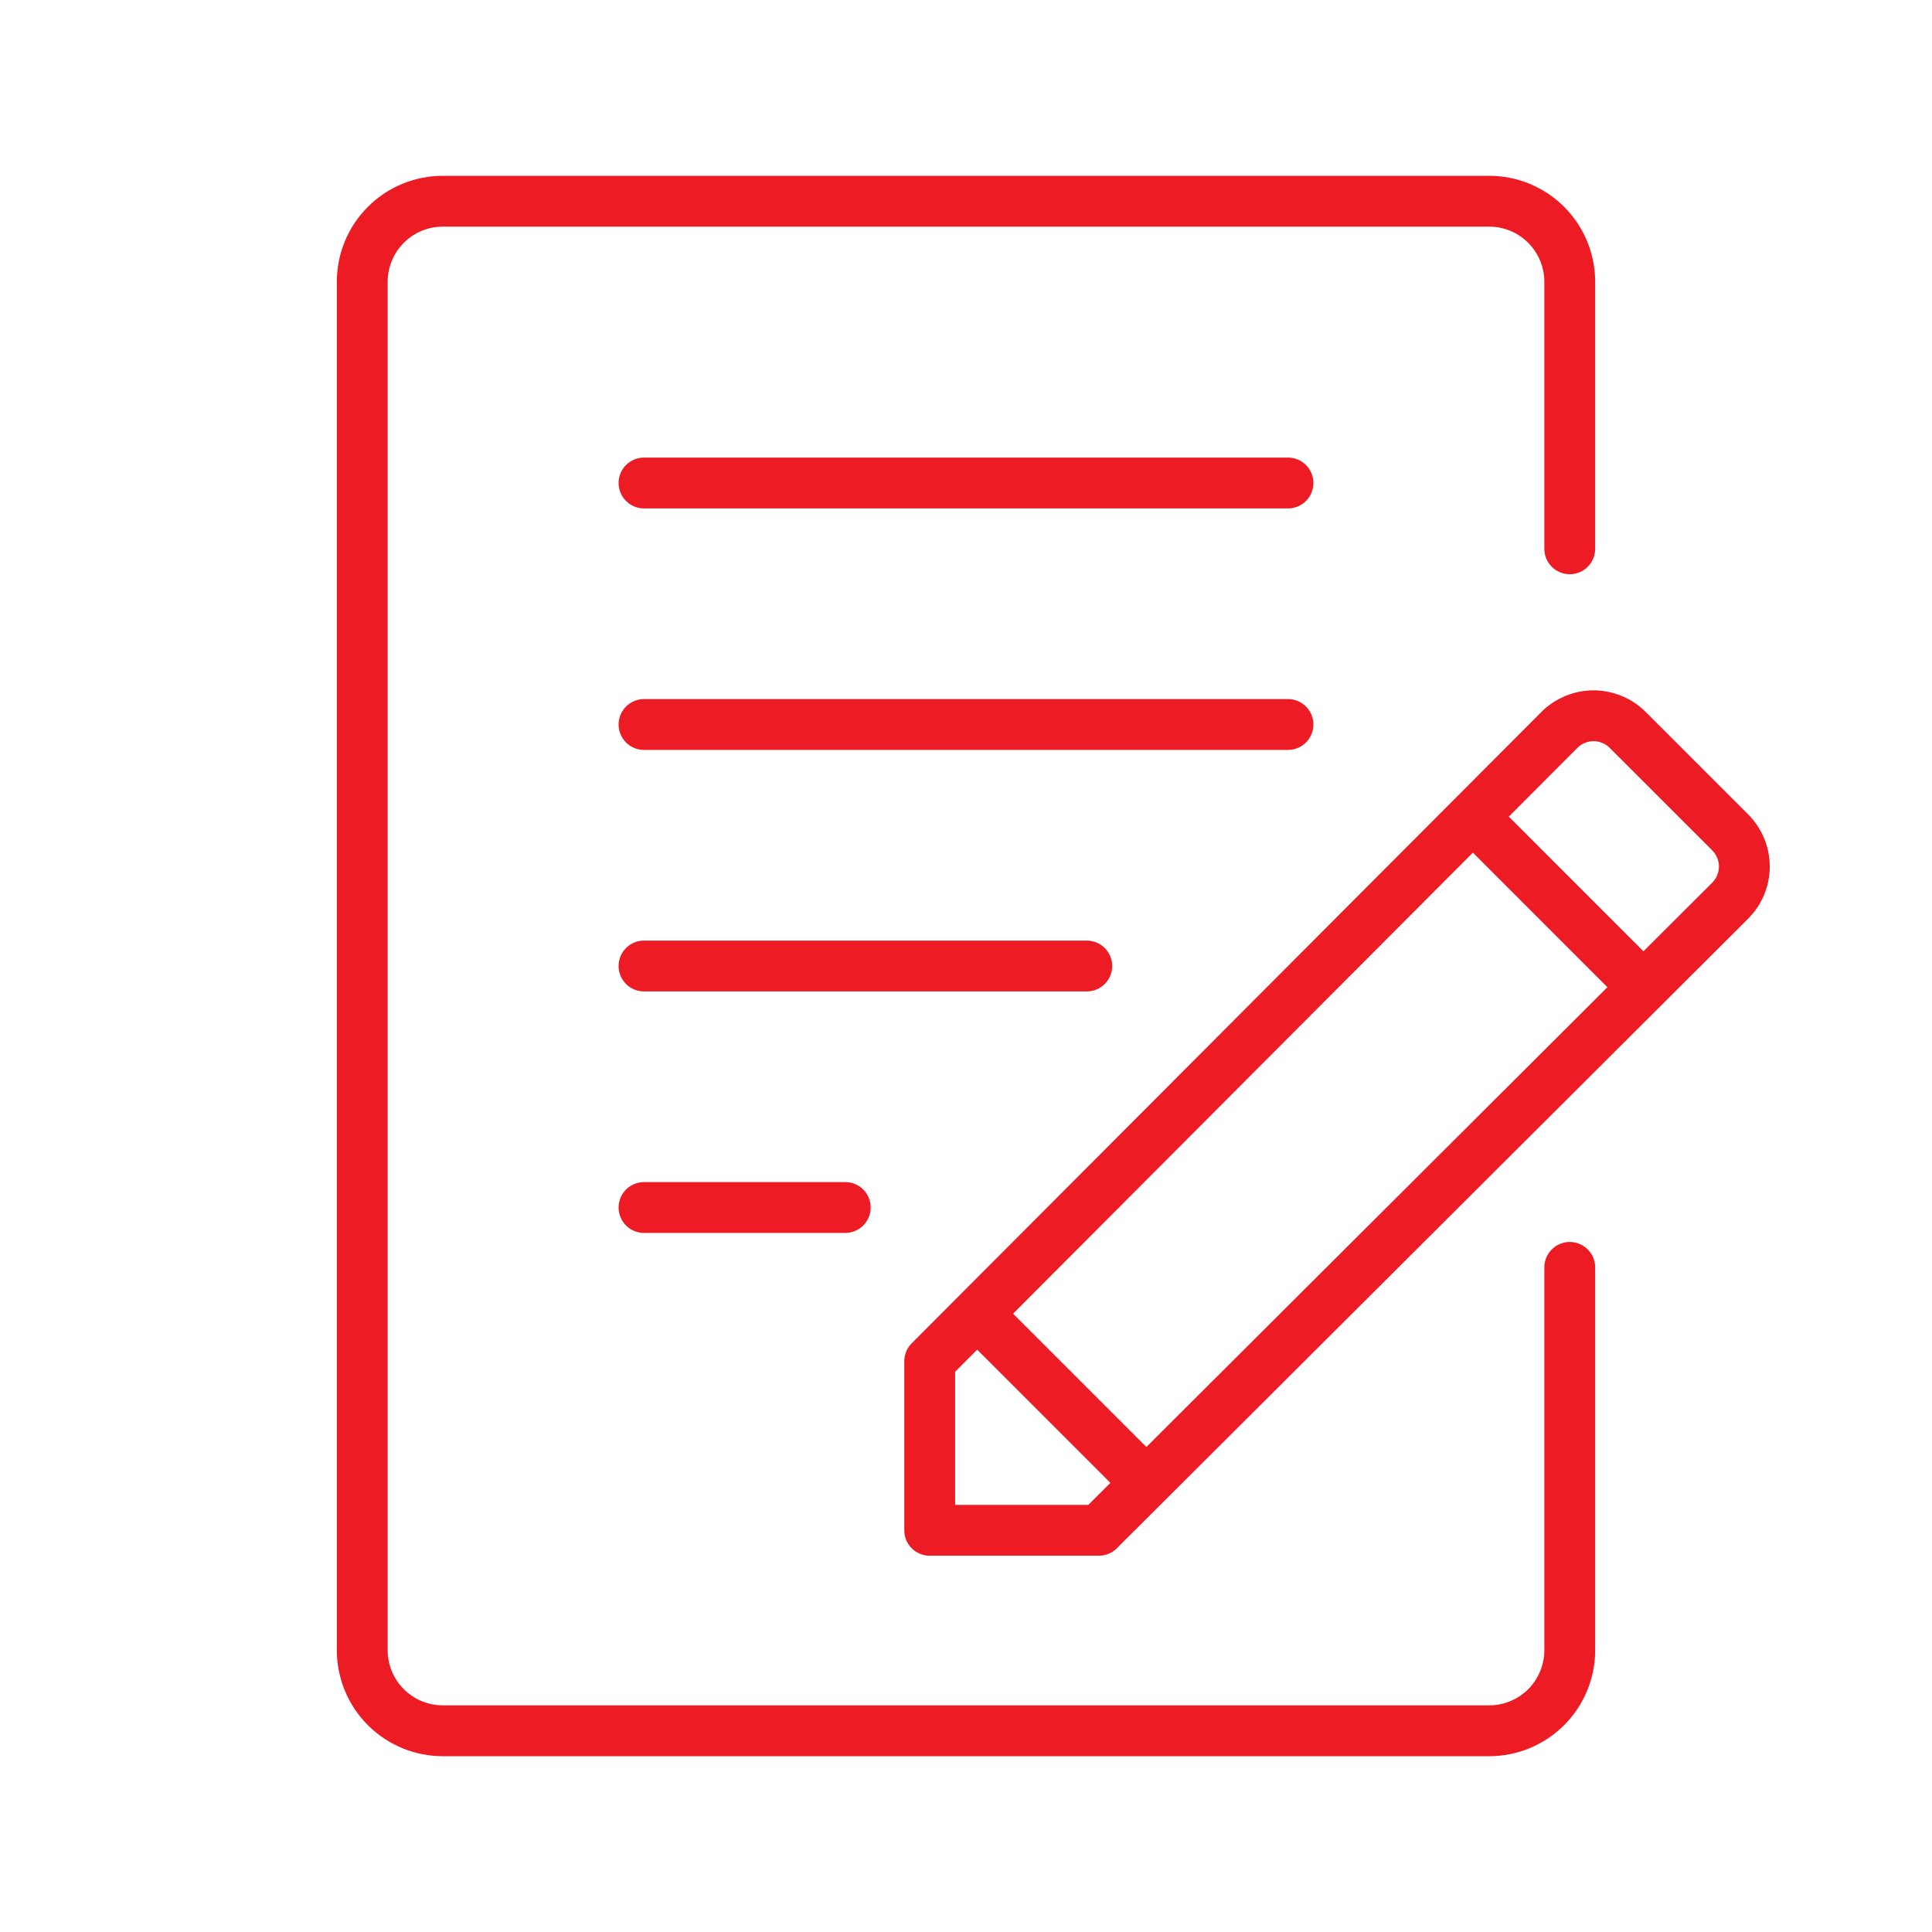
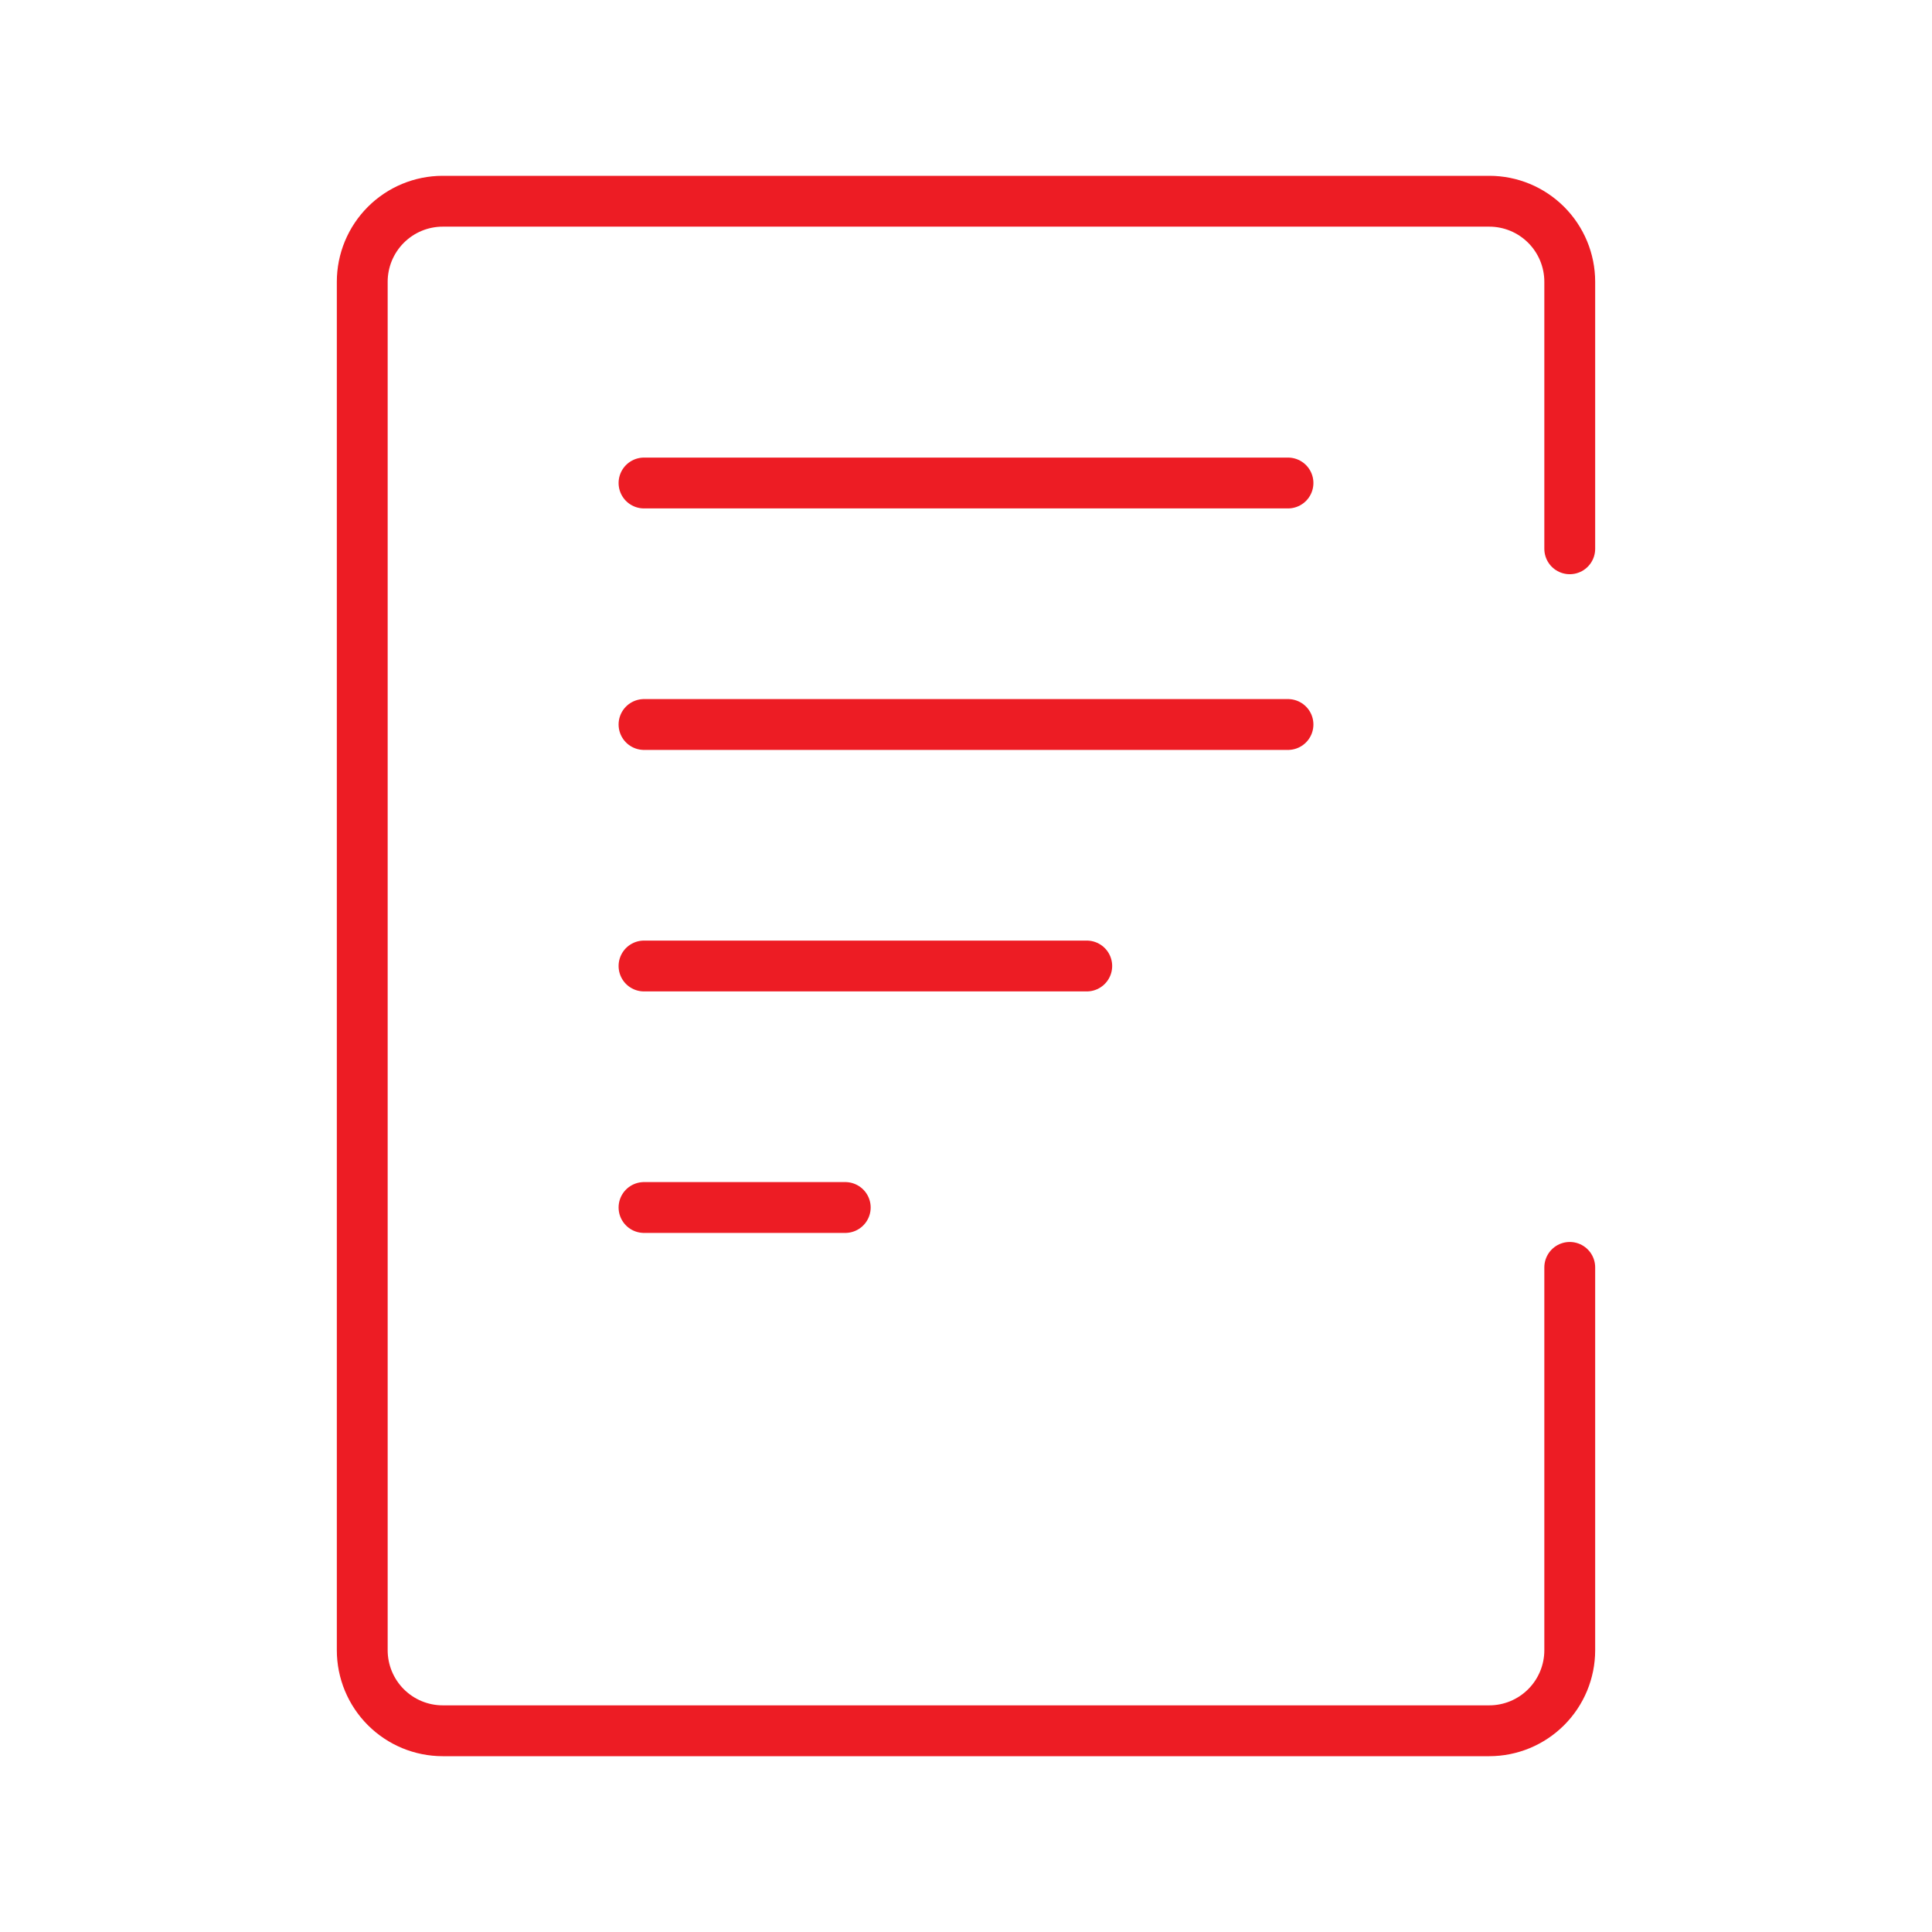
<svg xmlns="http://www.w3.org/2000/svg" width="38" height="38" viewBox="0 0 38 38" fill="none">
  <path d="M12.667 14.25H25.333M12.667 9.5H25.333M12.667 19H21.375M12.667 23.75H16.625M30.875 10.794V5.542C30.875 5.122 30.708 4.719 30.411 4.422C30.114 4.125 29.712 3.958 29.292 3.958H8.708C8.288 3.958 7.886 4.125 7.589 4.422C7.292 4.719 7.125 5.122 7.125 5.542V32.458C7.125 32.878 7.292 33.281 7.589 33.578C7.886 33.875 8.288 34.042 8.708 34.042H29.292C29.712 34.042 30.114 33.875 30.411 33.578C30.708 33.281 30.875 32.878 30.875 32.458V24.928" stroke="#ED1C24" stroke-linecap="round" stroke-linejoin="round" />
-   <path d="M28.983 16.076L32.309 19.403M19.22 25.839L22.547 29.166M18.286 26.774L30.67 14.358C30.758 14.269 30.863 14.199 30.978 14.151C31.094 14.103 31.217 14.078 31.342 14.078C31.467 14.078 31.591 14.103 31.706 14.151C31.822 14.198 31.927 14.268 32.015 14.357L34.03 16.371C34.118 16.459 34.188 16.564 34.236 16.68C34.284 16.795 34.309 16.919 34.309 17.044C34.309 17.169 34.284 17.293 34.236 17.408C34.188 17.524 34.118 17.628 34.029 17.717L21.613 30.099H18.286V26.774Z" stroke="#ED1C24" stroke-linecap="round" stroke-linejoin="round" />
</svg>